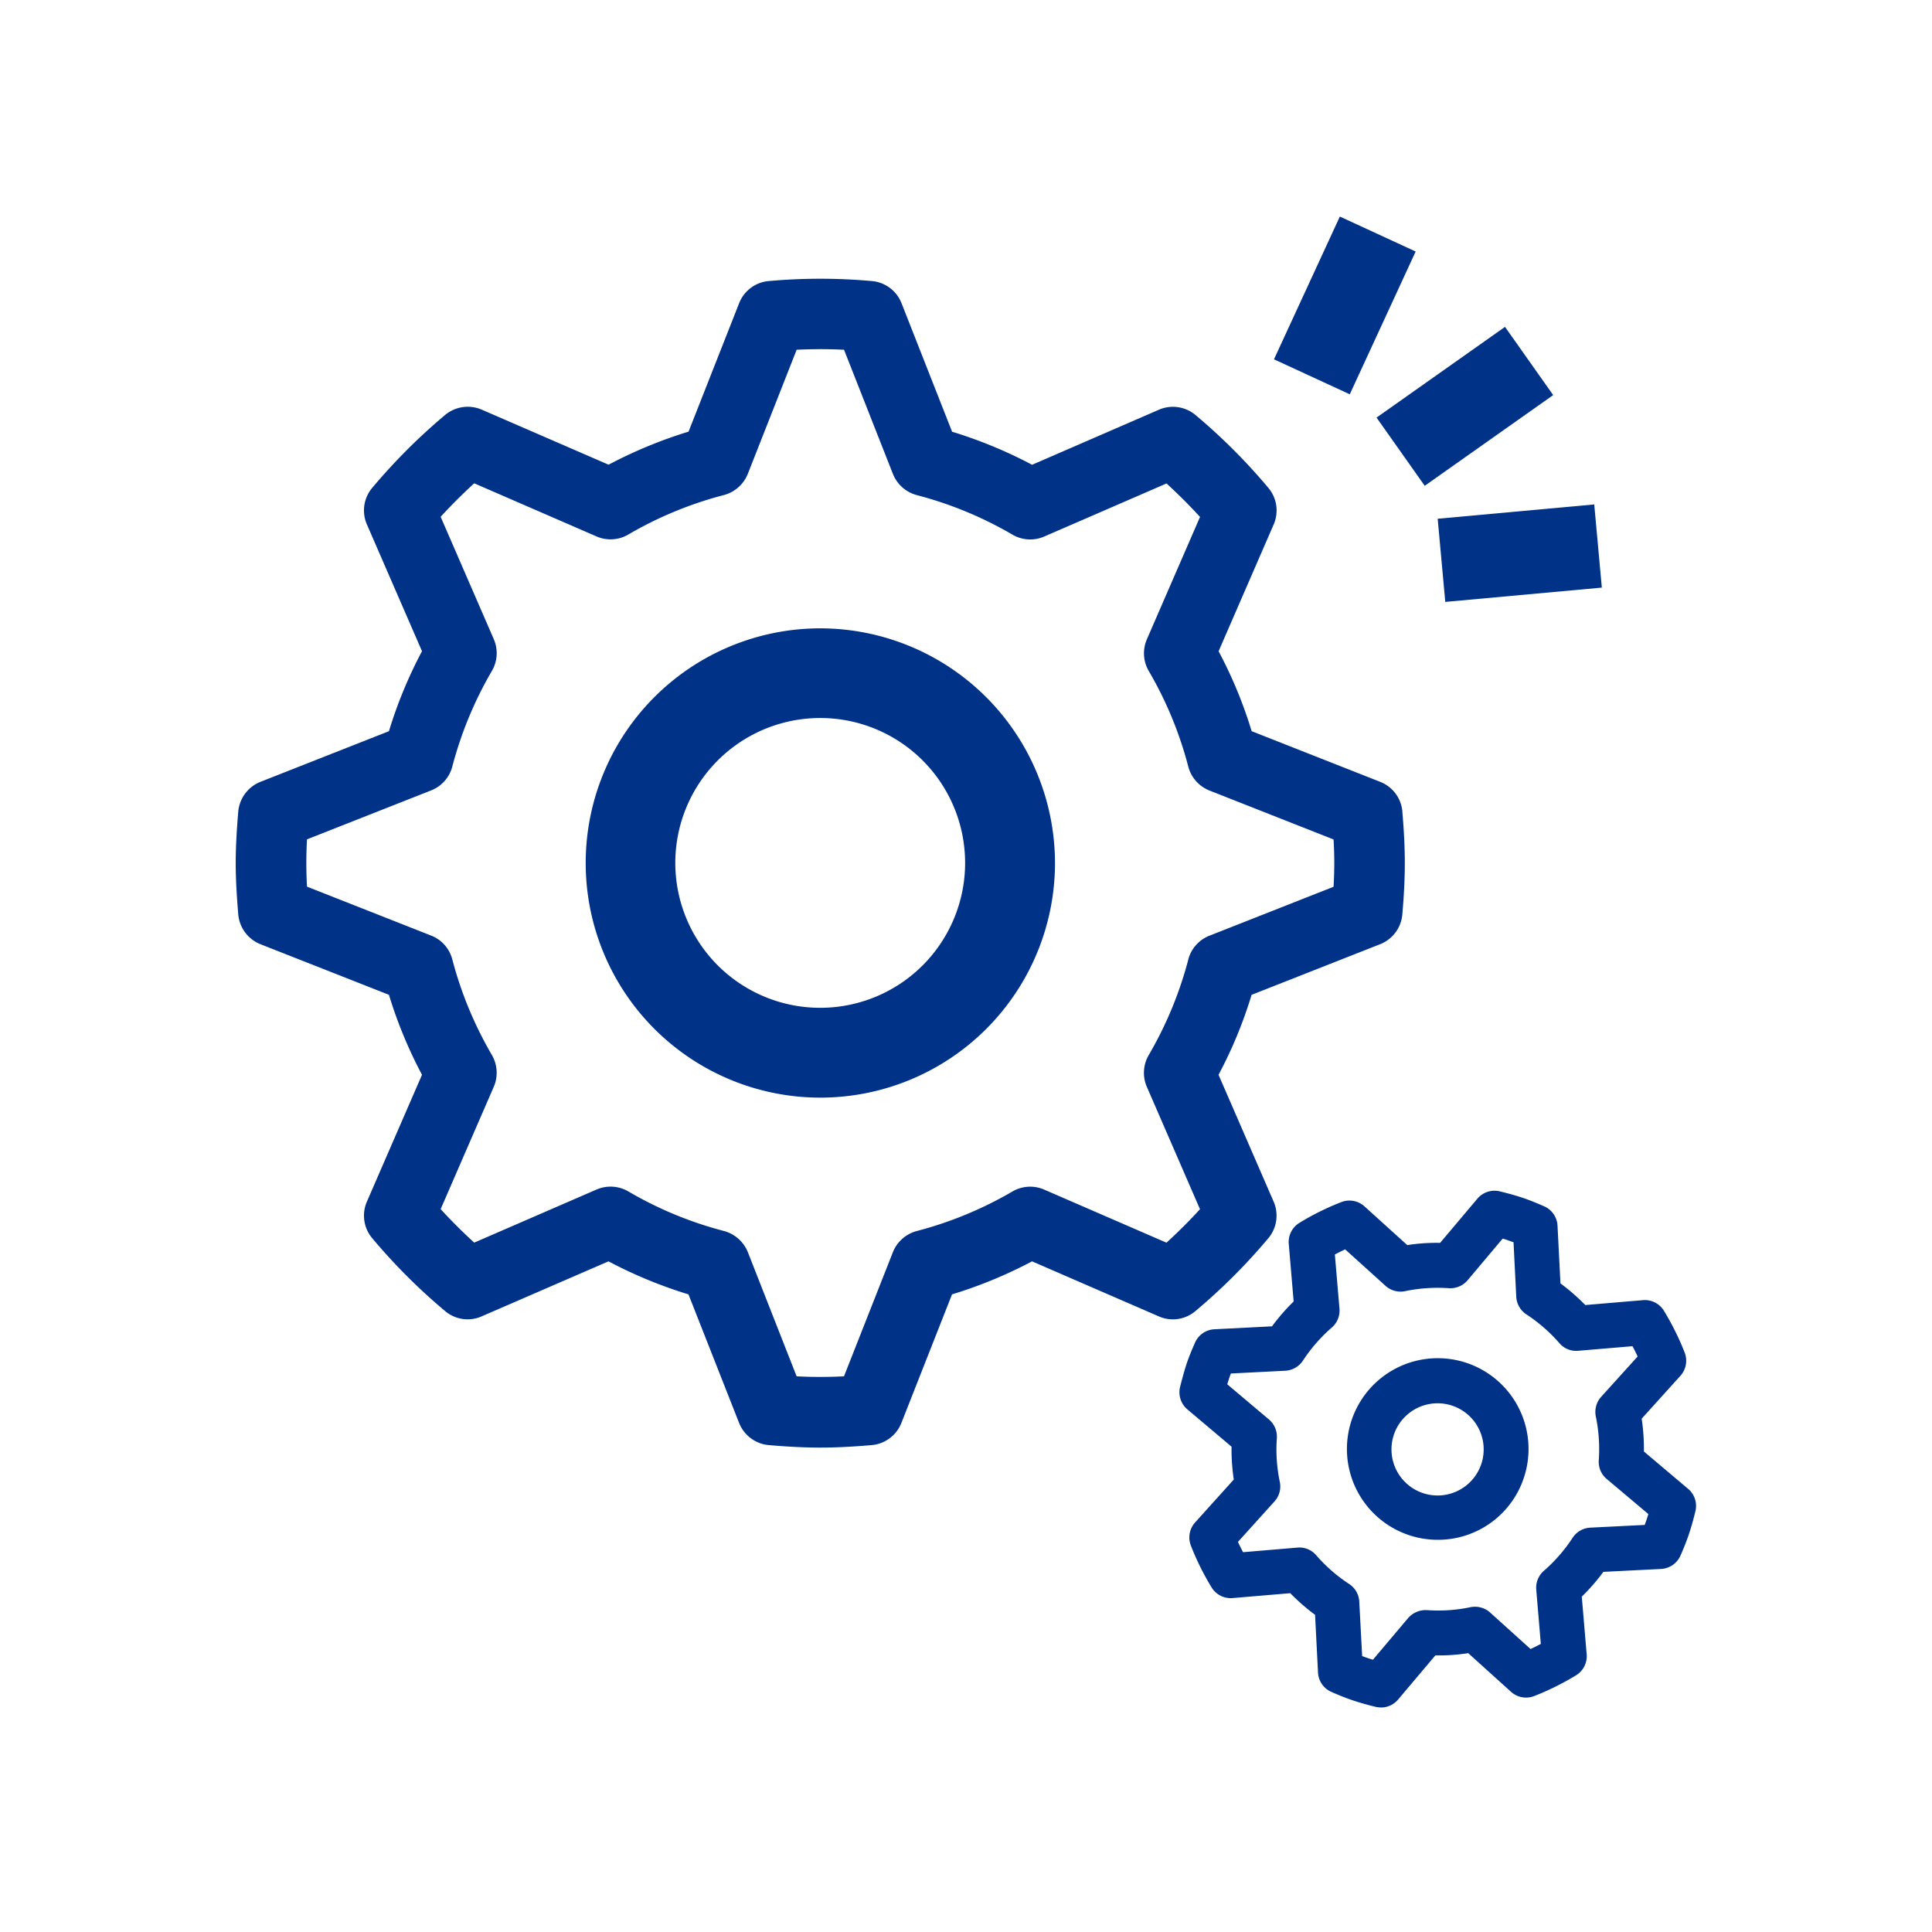
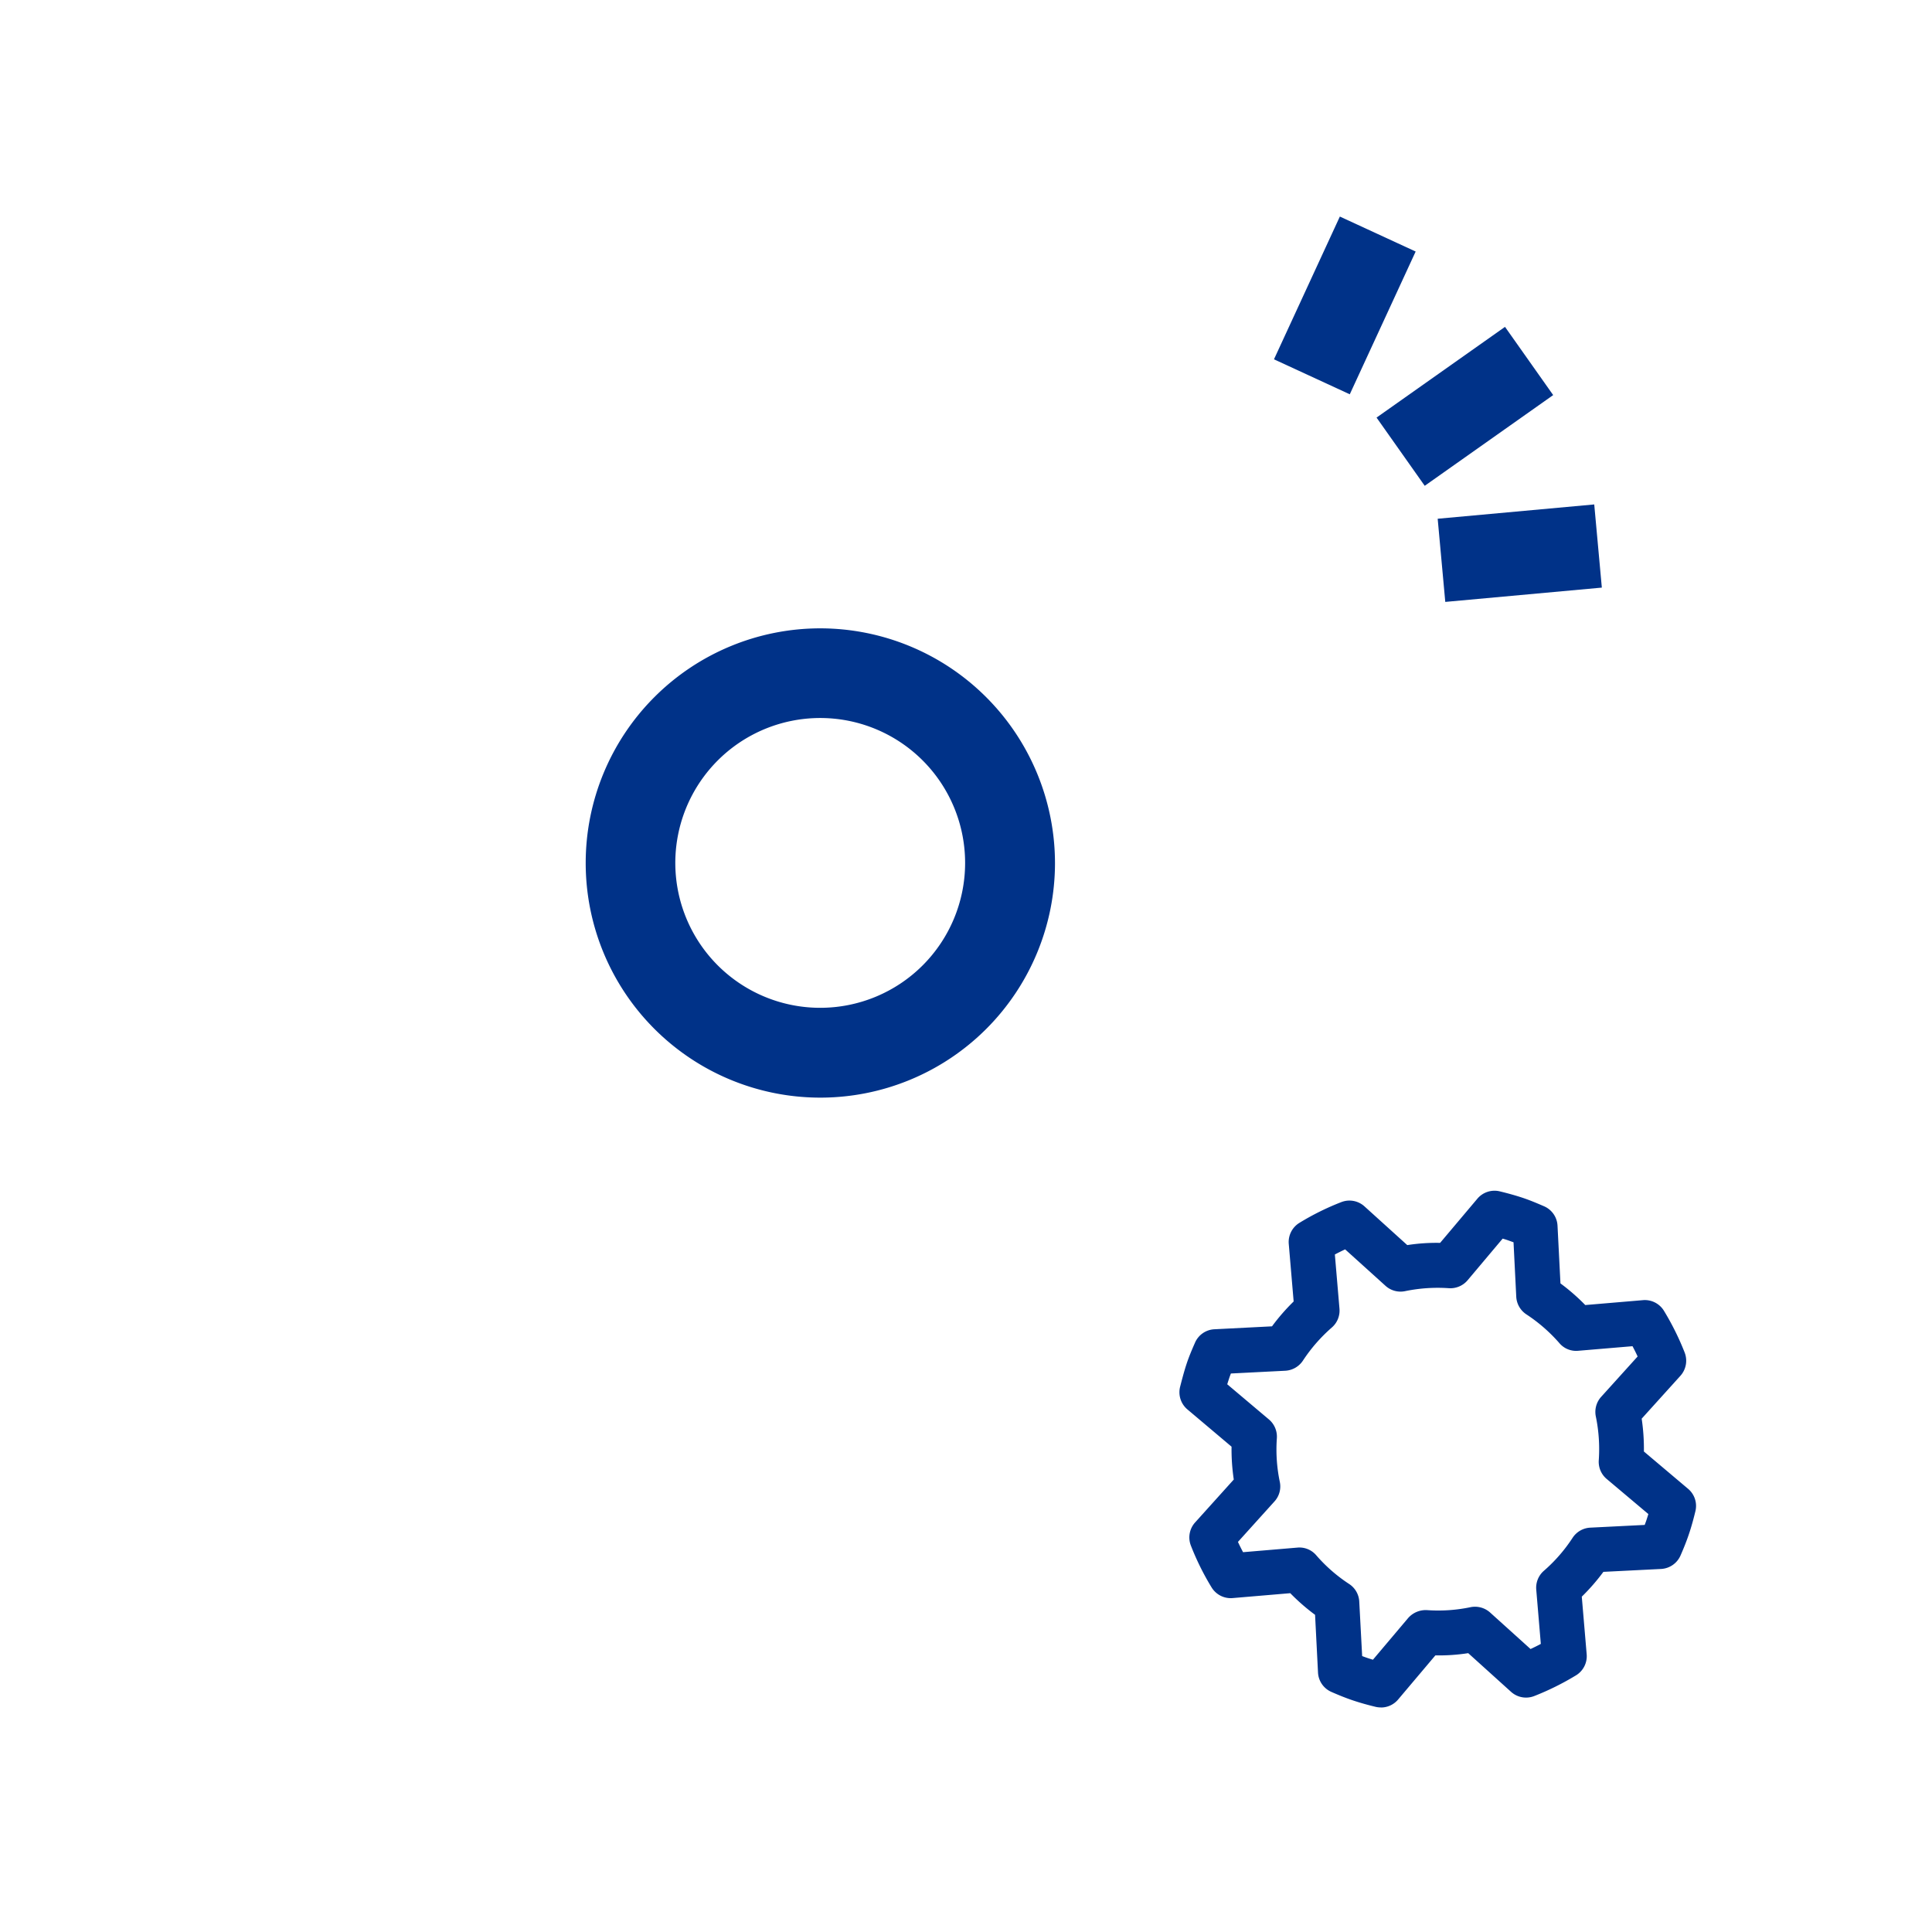
<svg xmlns="http://www.w3.org/2000/svg" width="100" height="100" viewBox="0 0 100 100">
  <defs>
    <style>
      .cls-1 {
        fill: #fff;
      }

      .cls-2 {
        fill: #003288;
      }
    </style>
  </defs>
  <g id="グループ_44948" data-name="グループ 44948" transform="translate(-910 -1392)">
    <rect id="長方形_4537" data-name="長方形 4537" class="cls-1" width="100" height="100" transform="translate(910 1392)" />
    <g id="グループ_19" data-name="グループ 19" transform="translate(922.203 1403.209)">
      <path id="パス_8" data-name="パス 8" class="cls-2" d="M112.27,10.945A12.145,12.145,0,1,0,124.415,23.09,12.161,12.161,0,0,0,112.27,10.945m0,19.641a7.5,7.5,0,1,1,7.493-7.5,7.5,7.5,0,0,1-7.493,7.5" transform="translate(-82.012 10.369)" />
-       <path id="パス_9" data-name="パス 9" class="cls-2" d="M152.779,30.8h0a1.818,1.818,0,0,0-1.155-1.537l-6.647-2.62a22.857,22.857,0,0,0-1.711-4.137l2.85-6.56a1.812,1.812,0,0,0-.277-1.9,30.413,30.413,0,0,0-3.766-3.766,1.821,1.821,0,0,0-1.9-.274l-6.56,2.848a23.534,23.534,0,0,0-4.141-1.711L126.855,4.49a1.818,1.818,0,0,0-1.537-1.146,29.791,29.791,0,0,0-5.332,0,1.814,1.814,0,0,0-1.537,1.148l-2.618,6.647a23.573,23.573,0,0,0-4.139,1.711L105.126,10a1.834,1.834,0,0,0-1.9.279,30.66,30.66,0,0,0-3.762,3.762,1.812,1.812,0,0,0-.279,1.905l2.85,6.558a23.067,23.067,0,0,0-1.711,4.139l-6.647,2.62a1.834,1.834,0,0,0-1.153,1.545c-.066.787-.131,1.718-.131,2.66s.066,1.87.131,2.658a1.837,1.837,0,0,0,1.153,1.545l6.647,2.618a23.167,23.167,0,0,0,1.711,4.139l-2.85,6.56a1.812,1.812,0,0,0,.279,1.905,30.354,30.354,0,0,0,3.764,3.762,1.8,1.8,0,0,0,1.9.274l6.56-2.845a23.386,23.386,0,0,0,4.139,1.709l2.618,6.649a1.826,1.826,0,0,0,1.537,1.153c1.034.089,1.88.129,2.667.129s1.631-.04,2.665-.129a1.821,1.821,0,0,0,1.537-1.155l2.618-6.647a23.347,23.347,0,0,0,4.141-1.709l6.56,2.848a1.8,1.8,0,0,0,1.9-.277,30.538,30.538,0,0,0,3.766-3.762,1.817,1.817,0,0,0,.277-1.905l-2.85-6.56a22.88,22.88,0,0,0,1.711-4.139l6.647-2.618a1.822,1.822,0,0,0,1.155-1.54c.089-1.031.129-1.875.129-2.662s-.04-1.636-.129-2.667M141.7,38.458a19.7,19.7,0,0,1-2.046,4.943,1.826,1.826,0,0,0-.1,1.655l2.749,6.328c-.544.6-1.127,1.179-1.734,1.734l-6.33-2.747a1.818,1.818,0,0,0-1.648.1,19.665,19.665,0,0,1-4.948,2.044,1.839,1.839,0,0,0-1.237,1.1l-2.529,6.42a23.761,23.761,0,0,1-2.452,0L118.9,53.607a1.852,1.852,0,0,0-1.24-1.095,19.475,19.475,0,0,1-4.941-2.044,1.83,1.83,0,0,0-1.652-.1l-6.33,2.747c-.6-.548-1.186-1.132-1.737-1.734l2.749-6.33a1.834,1.834,0,0,0-.1-1.652,19.77,19.77,0,0,1-2.046-4.943,1.811,1.811,0,0,0-1.1-1.235l-6.42-2.531c-.026-.438-.035-.841-.035-1.223s.009-.788.035-1.226l6.42-2.531a1.816,1.816,0,0,0,1.1-1.235,19.75,19.75,0,0,1,2.046-4.945,1.821,1.821,0,0,0,.1-1.652L103,15.547c.548-.6,1.132-1.181,1.737-1.734l6.33,2.749a1.816,1.816,0,0,0,1.65-.1,19.52,19.52,0,0,1,4.943-2.041,1.847,1.847,0,0,0,1.24-1.1L121.427,6.9c.809-.04,1.636-.04,2.452,0l2.529,6.424a1.841,1.841,0,0,0,1.237,1.1,19.578,19.578,0,0,1,4.948,2.044,1.819,1.819,0,0,0,1.648.1l6.33-2.747c.612.56,1.193,1.141,1.734,1.732l-2.749,6.33a1.821,1.821,0,0,0,.1,1.652,19.554,19.554,0,0,1,2.041,4.941,1.835,1.835,0,0,0,1.1,1.24l6.42,2.531c.026.438.037.841.037,1.226s-.012.785-.037,1.223l-6.42,2.531a1.816,1.816,0,0,0-1.1,1.235" transform="translate(-92.395 -0.006)" />
-       <path id="パス_10" data-name="パス 10" class="cls-2" d="M121.63,36.459a4.7,4.7,0,1,1,4.451-3.2,4.681,4.681,0,0,1-4.451,3.2m0-7.066a2.386,2.386,0,1,0,.757.127,2.36,2.36,0,0,0-.757-.127" transform="translate(-59.413 32.032)" />
      <path id="パス_11" data-name="パス 11" class="cls-2" d="M123.664,50.11a1.209,1.209,0,0,1-.272-.03c-.389-.094-.776-.2-1.165-.33s-.757-.281-1.127-.443a1.157,1.157,0,0,1-.694-1.005l-.152-2.986a10.652,10.652,0,0,1-1.284-1.12l-2.981.253a1.161,1.161,0,0,1-1.092-.553,13.648,13.648,0,0,1-1.071-2.163,1.159,1.159,0,0,1,.22-1.2l2-2.22a10.556,10.556,0,0,1-.115-1.7l-2.283-1.927a1.162,1.162,0,0,1-.382-1.165c.1-.387.2-.773.326-1.16s.284-.759.445-1.125a1.155,1.155,0,0,1,1-.7l2.988-.152a10.445,10.445,0,0,1,1.12-1.287l-.253-2.979a1.162,1.162,0,0,1,.551-1.09,13.493,13.493,0,0,1,2.166-1.073,1.159,1.159,0,0,1,1.2.218l2.217,2.006a9.789,9.789,0,0,1,1.7-.115l1.927-2.285a1.16,1.16,0,0,1,1.16-.382c.389.094.78.2,1.167.328s.755.284,1.123.443a1.158,1.158,0,0,1,.7,1.008l.152,2.986a10.425,10.425,0,0,1,1.284,1.12l2.981-.253a1.159,1.159,0,0,1,1.092.551,13.971,13.971,0,0,1,1.073,2.163,1.169,1.169,0,0,1-.22,1.2l-2.006,2.22a10.563,10.563,0,0,1,.115,1.7l2.285,1.929a1.156,1.156,0,0,1,.38,1.165c-.094.389-.2.78-.33,1.167s-.277.752-.438,1.118a1.165,1.165,0,0,1-1.008.7l-2.986.15a10.608,10.608,0,0,1-1.118,1.284l.253,2.981a1.161,1.161,0,0,1-.553,1.092,14.043,14.043,0,0,1-2.161,1.071,1.159,1.159,0,0,1-1.2-.218L128.181,47.3a9.8,9.8,0,0,1-1.7.115L124.552,49.7a1.158,1.158,0,0,1-.888.413m-.973-2.662c.091.035.183.068.277.1s.188.061.281.089l1.821-2.156a1.214,1.214,0,0,1,.968-.412,8.153,8.153,0,0,0,2.264-.152,1.17,1.17,0,0,1,1.012.277l2.093,1.889c.18-.084.359-.171.532-.265l-.237-2.808a1.161,1.161,0,0,1,.394-.975,8.159,8.159,0,0,0,1.488-1.709,1.162,1.162,0,0,1,.914-.525l2.817-.141c.035-.094.07-.185.1-.279s.063-.19.089-.284l-2.156-1.816a1.159,1.159,0,0,1-.41-.968,8.328,8.328,0,0,0-.152-2.266,1.165,1.165,0,0,1,.274-1.015l1.889-2.091c-.082-.178-.171-.359-.265-.532l-2.808.237a1.136,1.136,0,0,1-.975-.394,8.313,8.313,0,0,0-1.711-1.491,1.166,1.166,0,0,1-.523-.914l-.141-2.817-.279-.1c-.094-.033-.187-.063-.284-.089L128.148,28a1.167,1.167,0,0,1-.968.41,8.329,8.329,0,0,0-2.264.152,1.158,1.158,0,0,1-1.015-.274L121.81,26.4c-.178.084-.356.171-.532.265l.239,2.808a1.156,1.156,0,0,1-.4.975,8.361,8.361,0,0,0-1.491,1.709,1.171,1.171,0,0,1-.912.525l-2.817.143c-.035.091-.07.183-.1.277s-.061.188-.089.281l2.156,1.819a1.167,1.167,0,0,1,.412.973,8.167,8.167,0,0,0,.152,2.257,1.153,1.153,0,0,1-.277,1.017l-1.889,2.093c.084.18.171.356.265.532l2.808-.237a1.142,1.142,0,0,1,.977.394,8.154,8.154,0,0,0,1.709,1.491,1.157,1.157,0,0,1,.52.912Z" transform="translate(-64.389 27.058)" />
      <rect id="長方形_13" data-name="長方形 13" class="cls-2" width="8.138" height="4.322" transform="matrix(0.817, -0.577, 0.577, 0.817, 59.047, 10.405)" />
      <rect id="長方形_14" data-name="長方形 14" class="cls-2" width="8.138" height="4.321" transform="translate(53.738 7.389) rotate(-65.228)" />
      <rect id="長方形_15" data-name="長方形 15" class="cls-2" width="8.136" height="4.322" transform="matrix(0.996, -0.091, 0.091, 0.996, 62.211, 15.641)" />
    </g>
  </g>
</svg>